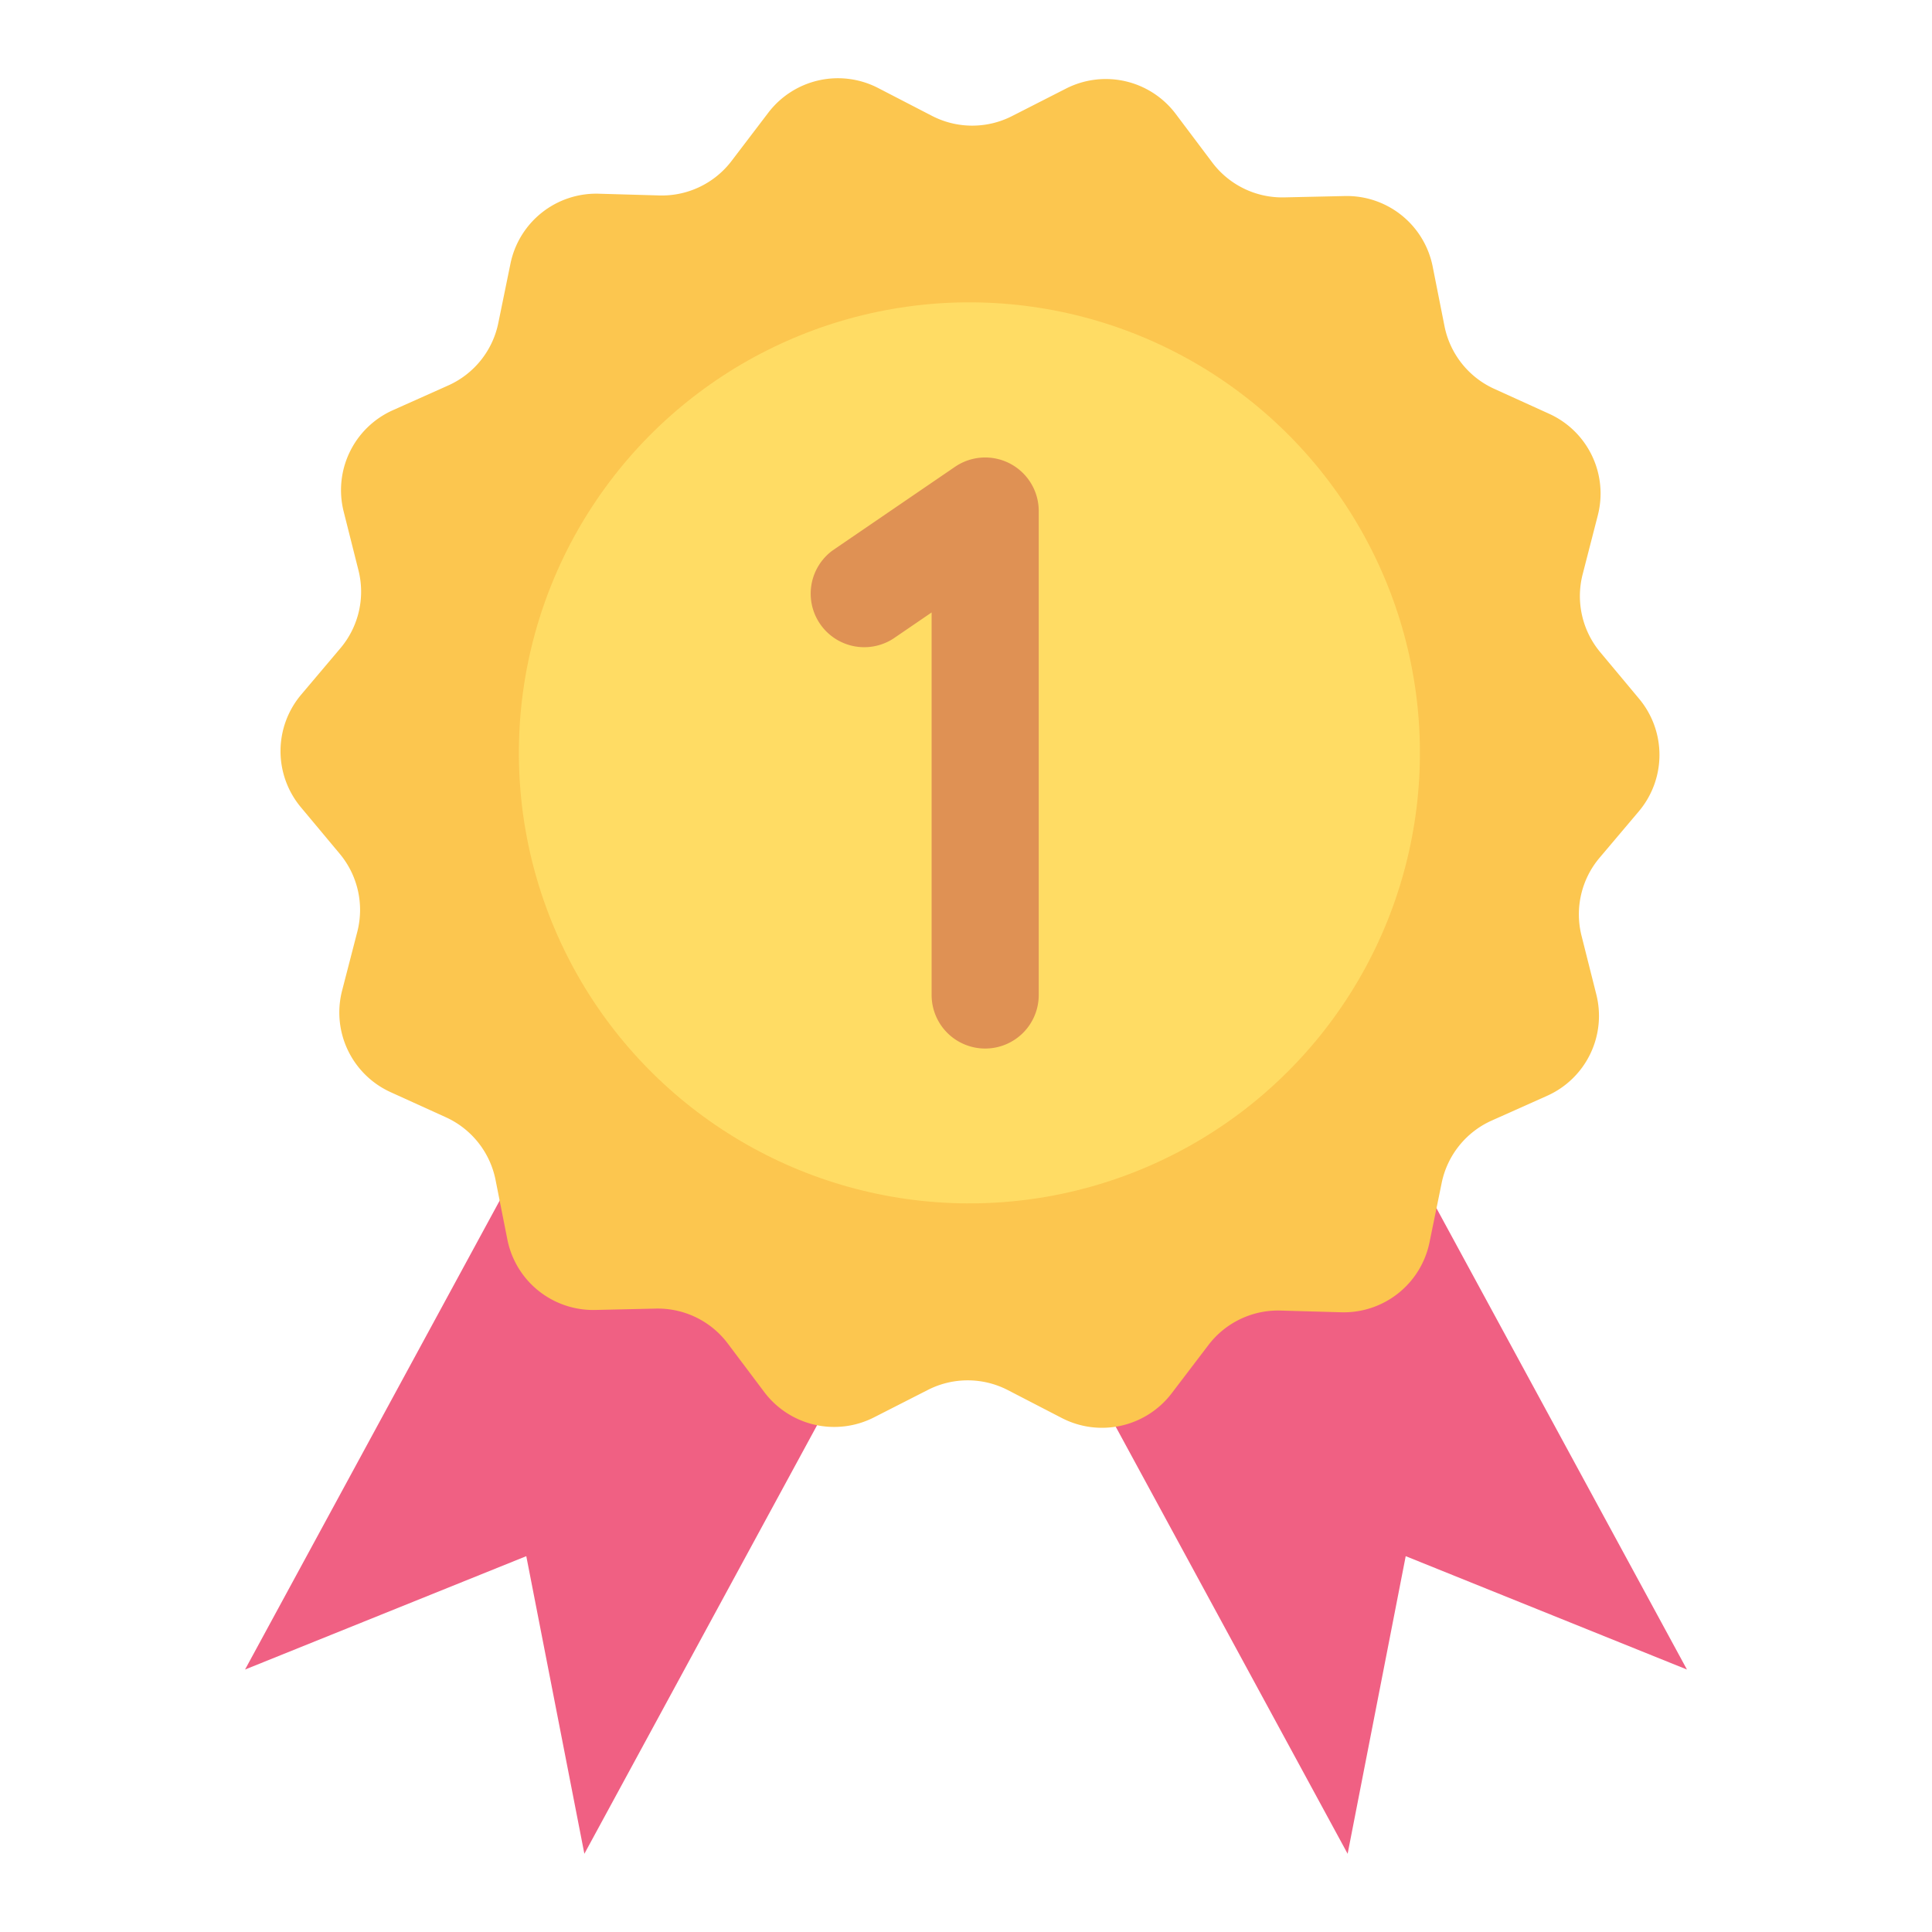
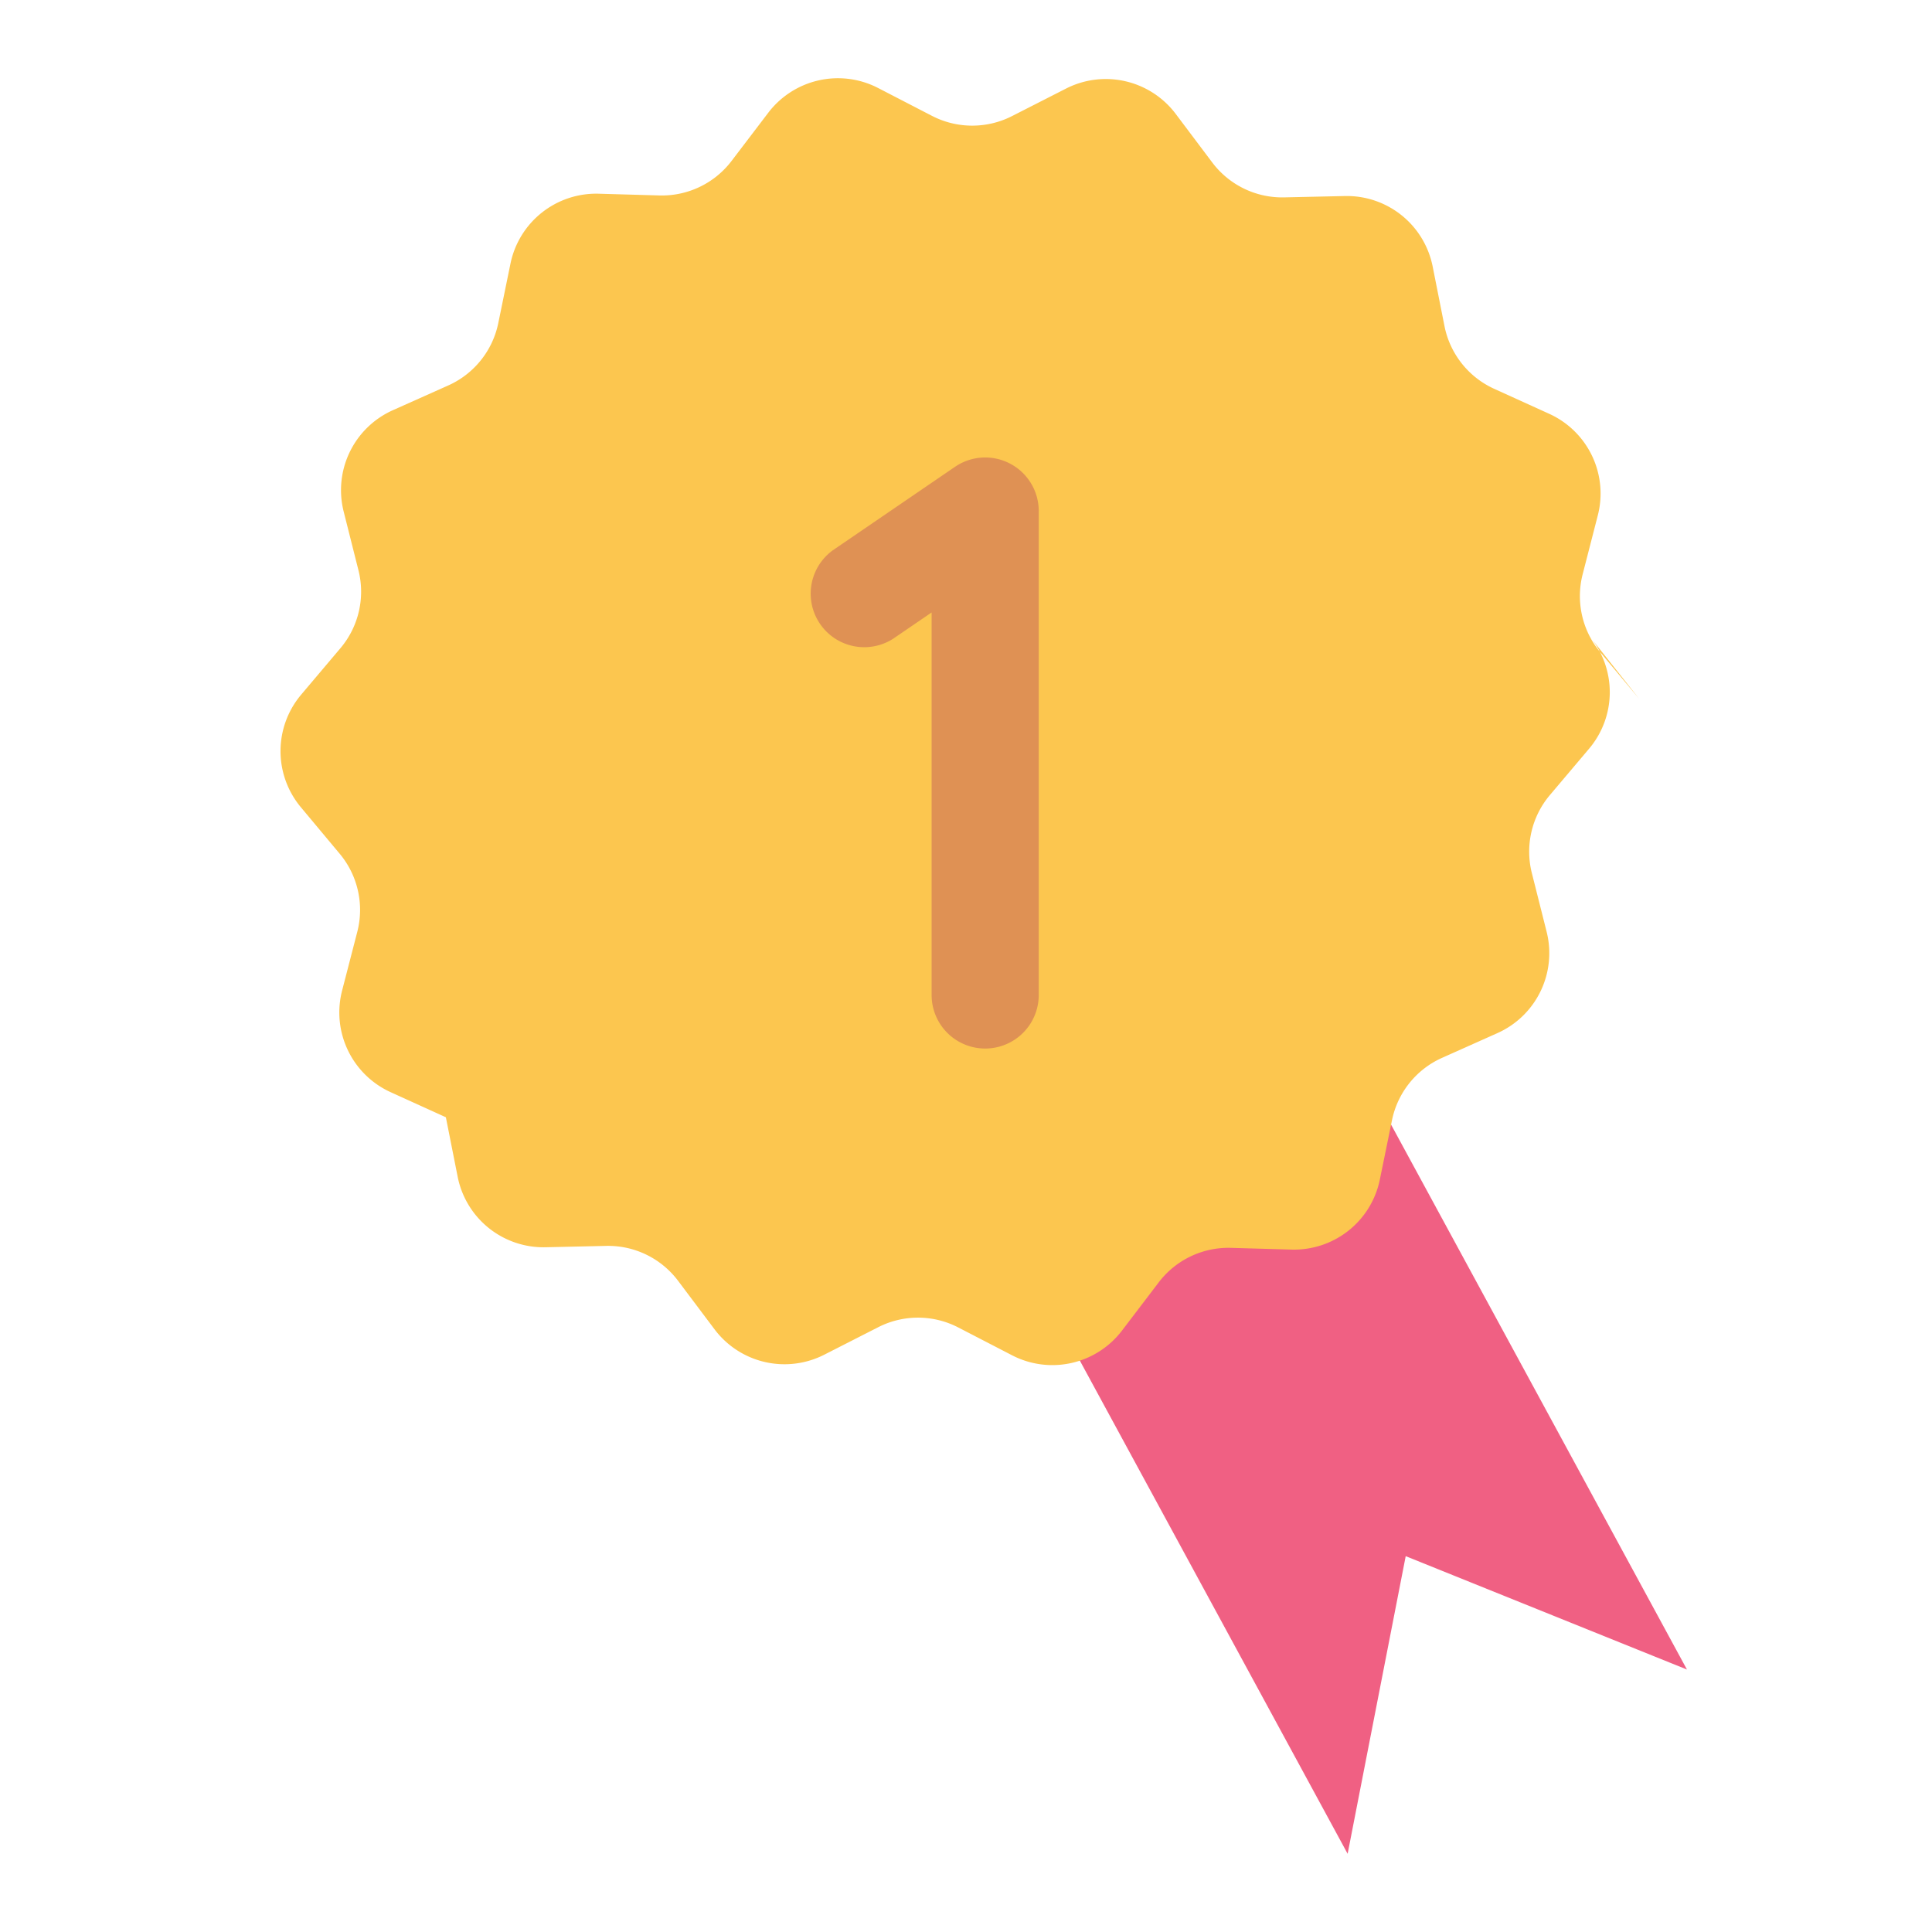
<svg xmlns="http://www.w3.org/2000/svg" height="512" viewBox="0 0 128 128" width="512">
  <g>
    <g fill="#f06083">
-       <path d="m38.716 122.818-3.848-19.718-18.633 7.511 23.687-43.625 22.482 12.207z" />
      <path d="m89.284 122.818 3.848-19.718 18.633 7.511-23.687-43.625-22.482 12.207z" />
    </g>
    <g>
-       <path d="m108.594 46.294-2.573-3.083a5.8 5.8 0 0 1 -1.164-5.171l1-3.888a5.8 5.8 0 0 0 -3.218-6.736l-3.656-1.661a5.806 5.806 0 0 1 -3.283-4.155l-.781-3.939a5.8 5.8 0 0 0 -5.822-4.673l-4.015.089a5.8 5.8 0 0 1 -4.768-2.314l-2.414-3.209a5.8 5.8 0 0 0 -7.276-1.684l-3.578 1.823a5.807 5.807 0 0 1 -5.3-.017l-3.568-1.845a5.8 5.8 0 0 0 -7.278 1.638l-2.433 3.195a5.8 5.8 0 0 1 -4.783 2.285l-4.014-.115a5.8 5.8 0 0 0 -5.851 4.637l-.806 3.934a5.8 5.8 0 0 1 -3.317 4.133l-3.667 1.639a5.8 5.8 0 0 0 -3.26 6.715l.981 3.895a5.8 5.8 0 0 1 -1.2 5.163l-2.592 3.067a5.8 5.8 0 0 0 -.024 7.466l2.574 3.082a5.806 5.806 0 0 1 1.163 5.172l-1.005 3.888a5.8 5.8 0 0 0 3.218 6.736l3.656 1.661a5.806 5.806 0 0 1 3.292 4.154l.781 3.939a5.8 5.8 0 0 0 5.822 4.673l4.015-.09a5.8 5.8 0 0 1 4.768 2.315l2.413 3.21a5.8 5.8 0 0 0 7.269 1.684l3.578-1.823a5.8 5.8 0 0 1 5.3.017l3.567 1.845a5.8 5.8 0 0 0 7.283-1.639l2.433-3.194a5.8 5.8 0 0 1 4.783-2.285l4.014.114a5.8 5.8 0 0 0 5.851-4.636l.806-3.934a5.8 5.8 0 0 1 3.318-4.133l3.667-1.639a5.8 5.8 0 0 0 3.26-6.716l-.981-3.894a5.807 5.807 0 0 1 1.2-5.164l2.592-3.066a5.8 5.8 0 0 0 .023-7.466z" fill="#fcc64f" />
-       <circle cx="64.264" cy="49.888" fill="#ffdc64" r="29.856" transform="matrix(.107 -.994 .994 .107 7.76 108.42)" />
+       <path d="m108.594 46.294-2.573-3.083a5.8 5.8 0 0 1 -1.164-5.171l1-3.888a5.8 5.8 0 0 0 -3.218-6.736l-3.656-1.661a5.806 5.806 0 0 1 -3.283-4.155l-.781-3.939a5.8 5.8 0 0 0 -5.822-4.673l-4.015.089a5.8 5.8 0 0 1 -4.768-2.314l-2.414-3.209a5.8 5.8 0 0 0 -7.276-1.684l-3.578 1.823a5.807 5.807 0 0 1 -5.3-.017l-3.568-1.845a5.8 5.8 0 0 0 -7.278 1.638l-2.433 3.195a5.8 5.8 0 0 1 -4.783 2.285l-4.014-.115a5.8 5.8 0 0 0 -5.851 4.637l-.806 3.934a5.8 5.8 0 0 1 -3.317 4.133l-3.667 1.639a5.8 5.8 0 0 0 -3.26 6.715l.981 3.895a5.8 5.8 0 0 1 -1.2 5.163l-2.592 3.067a5.8 5.8 0 0 0 -.024 7.466l2.574 3.082a5.806 5.806 0 0 1 1.163 5.172l-1.005 3.888a5.8 5.8 0 0 0 3.218 6.736l3.656 1.661l.781 3.939a5.8 5.8 0 0 0 5.822 4.673l4.015-.09a5.8 5.8 0 0 1 4.768 2.315l2.413 3.21a5.8 5.8 0 0 0 7.269 1.684l3.578-1.823a5.8 5.8 0 0 1 5.3.017l3.567 1.845a5.8 5.8 0 0 0 7.283-1.639l2.433-3.194a5.8 5.8 0 0 1 4.783-2.285l4.014.114a5.8 5.8 0 0 0 5.851-4.636l.806-3.934a5.8 5.8 0 0 1 3.318-4.133l3.667-1.639a5.8 5.8 0 0 0 3.26-6.716l-.981-3.894a5.807 5.807 0 0 1 1.2-5.164l2.592-3.066a5.8 5.8 0 0 0 .023-7.466z" fill="#fcc64f" />
    </g>
    <path d="m65.269 69.468a3.547 3.547 0 0 1 -3.547-3.547v-25.344l-2.543 1.737a3.548 3.548 0 0 1 -4-5.858l8.092-5.528a3.547 3.547 0 0 1 5.548 2.929v32.064a3.547 3.547 0 0 1 -3.55 3.547z" fill="#df9154" />
  </g>
</svg>